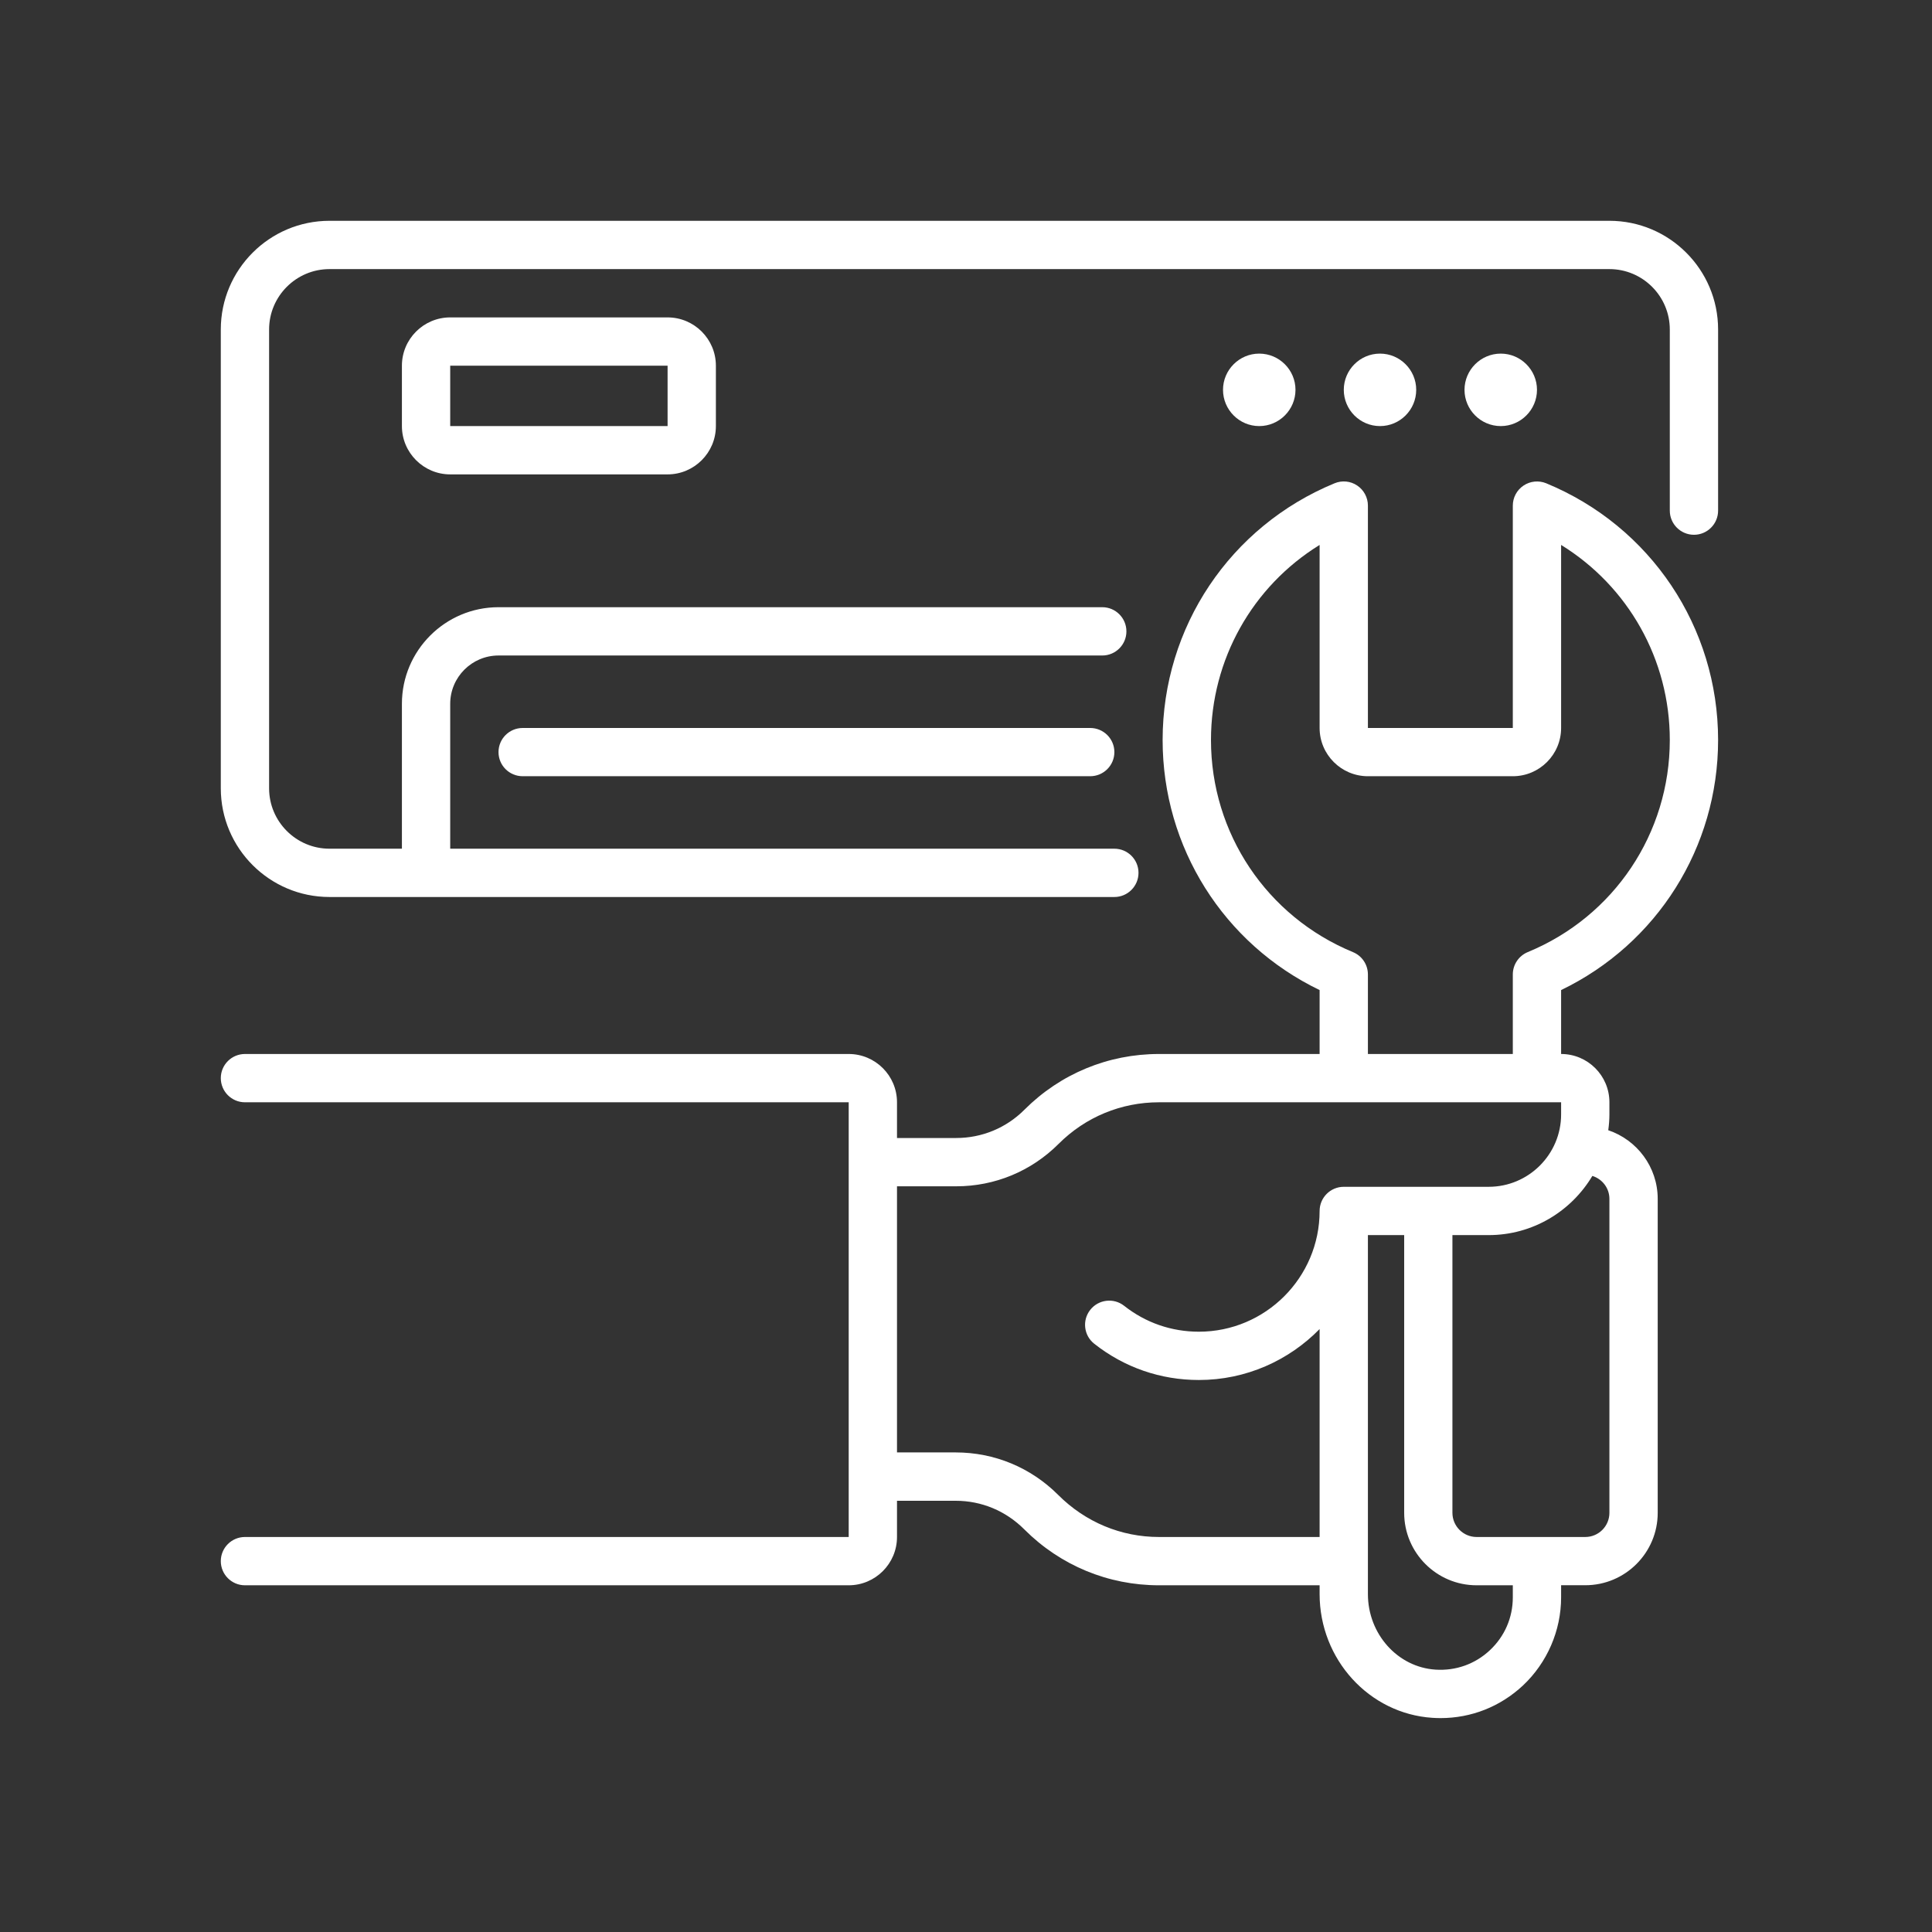
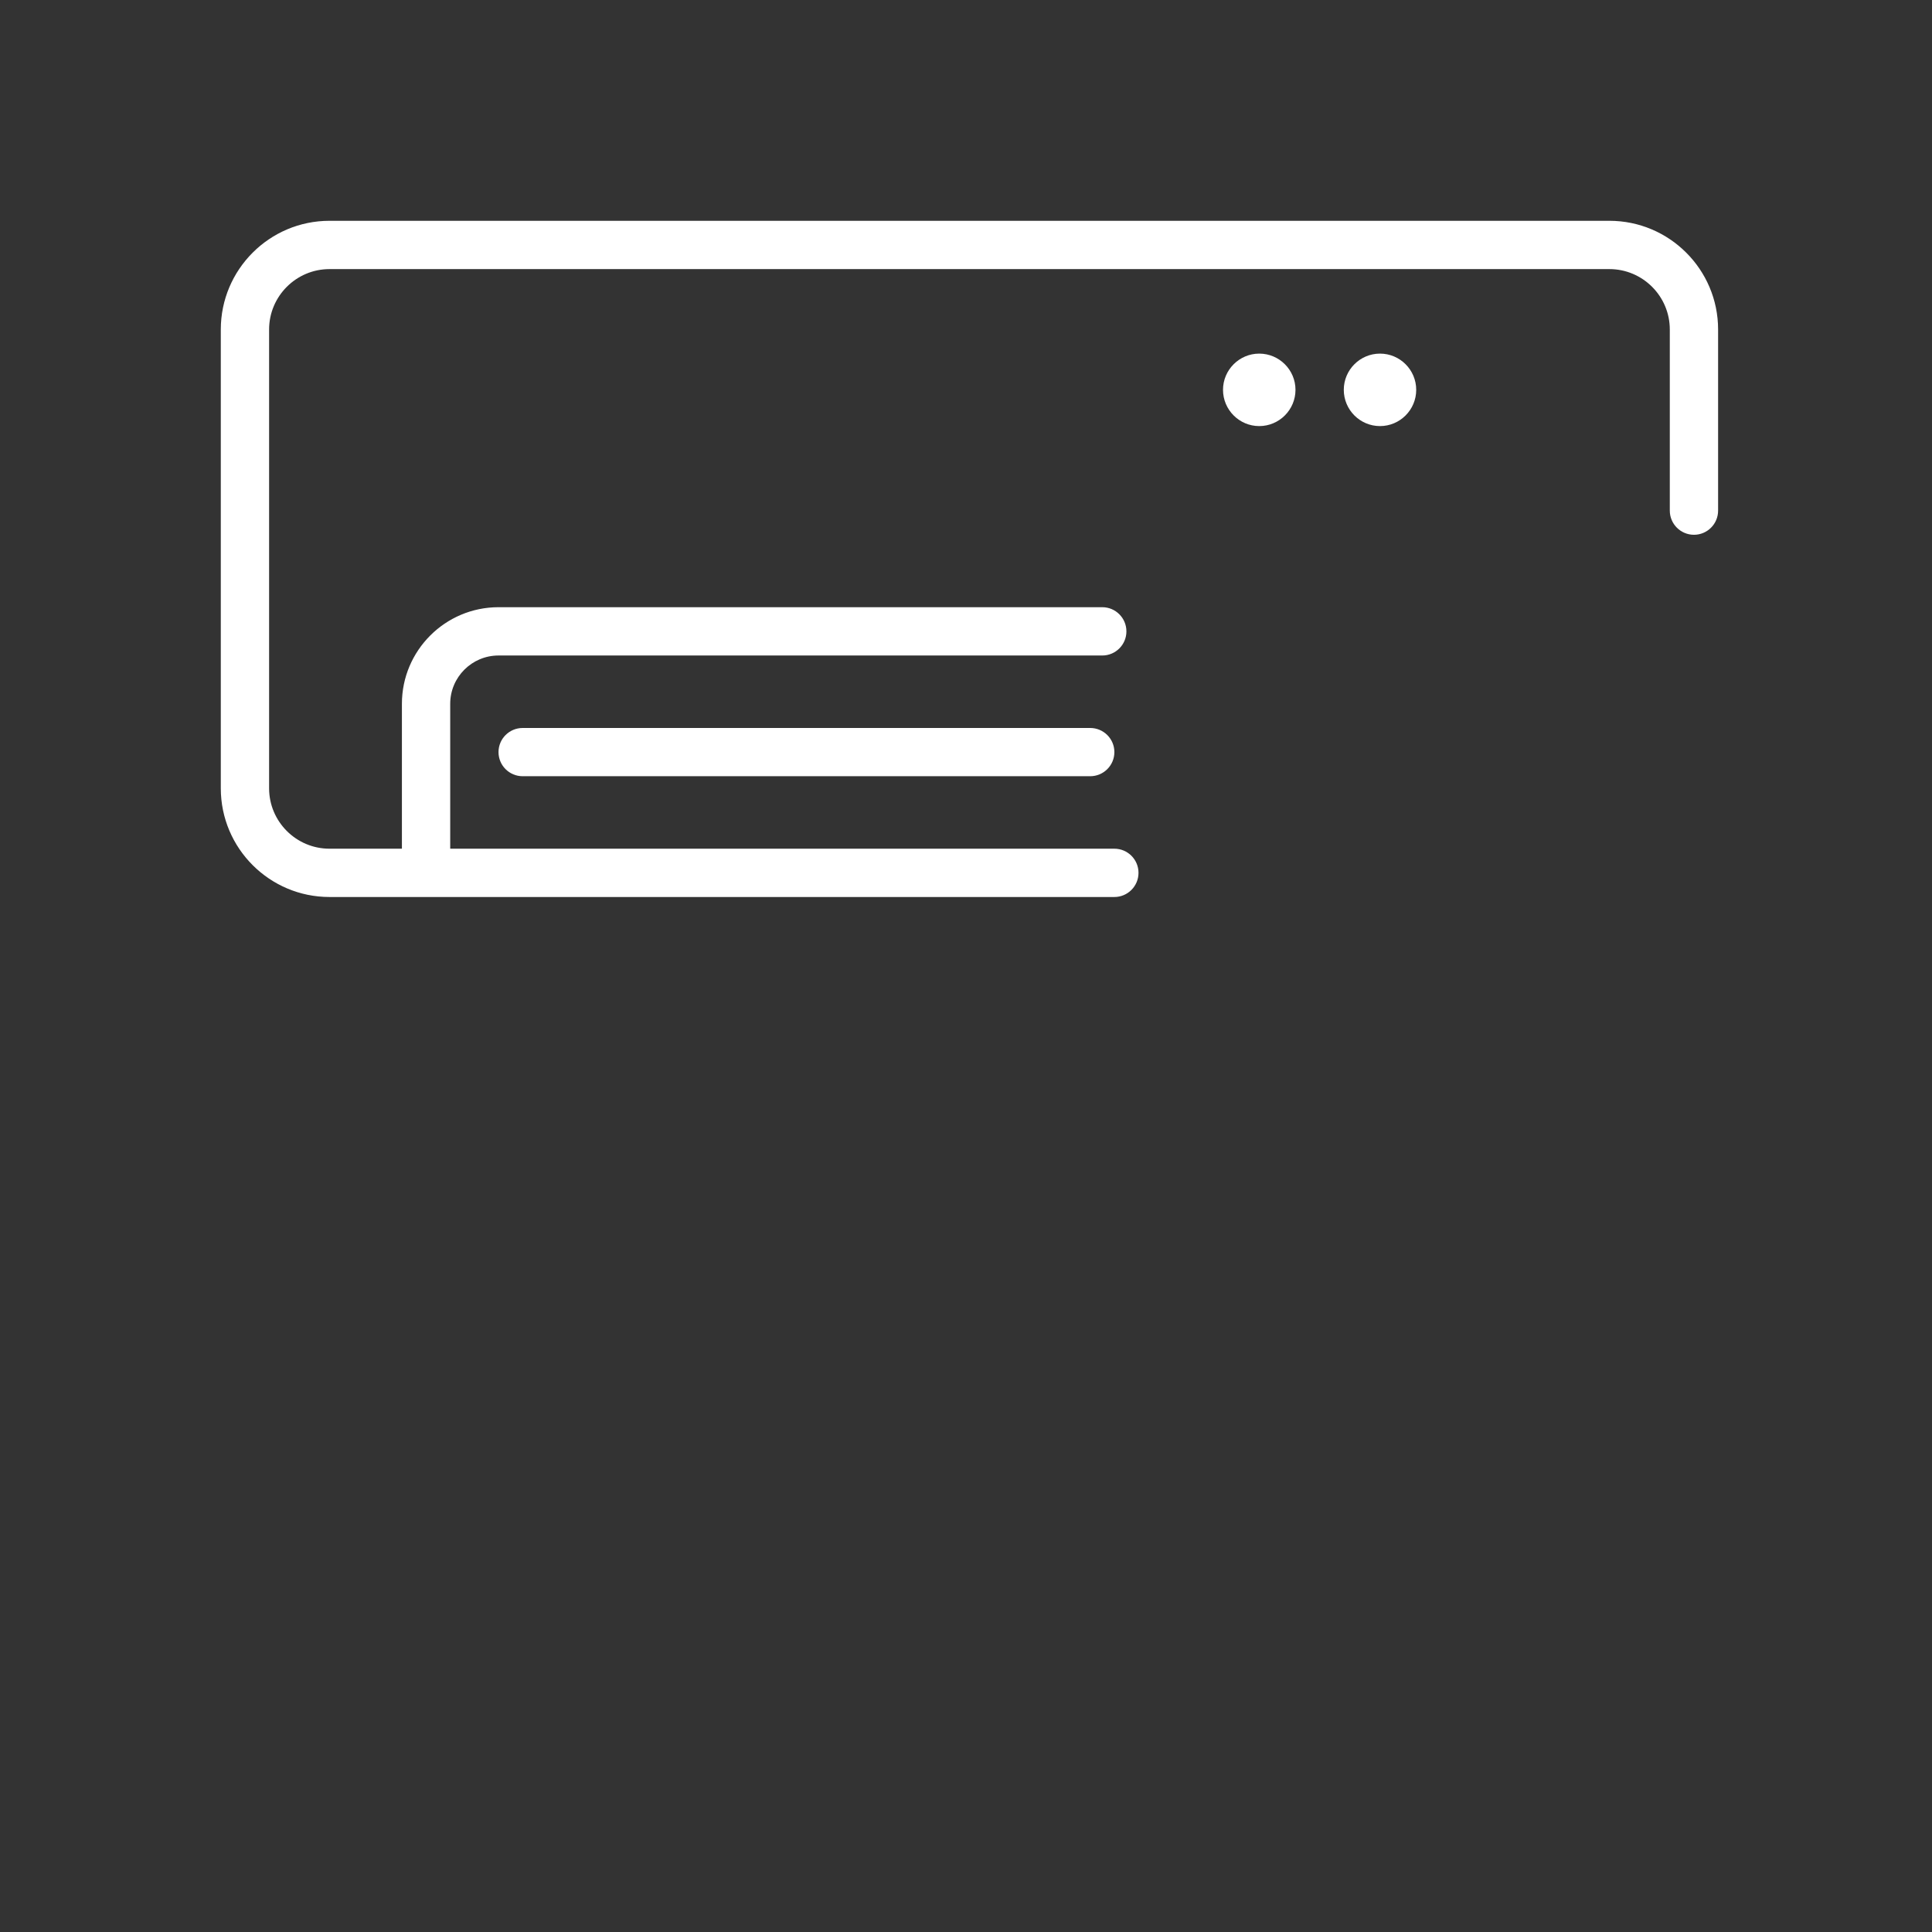
<svg xmlns="http://www.w3.org/2000/svg" width="35" height="35" viewBox="0 0 35 35" fill="none">
  <rect x="0" y="0" width="35" height="35" fill="#333333" stroke="none" />
  <path d="M29.156 4H5.969C4.883 4 4 4.883 4 5.969V14.281C4 15.367 4.883 16.25 5.969 16.25H20.188C20.429 16.25 20.625 16.054 20.625 15.812C20.625 15.571 20.429 15.375 20.188 15.375H8.156V12.75C8.156 12.267 8.549 11.875 9.031 11.875H19.969C20.21 11.875 20.406 11.679 20.406 11.438C20.406 11.196 20.21 11 19.969 11H9.031C8.066 11 7.281 11.785 7.281 12.75V15.375H5.969C5.366 15.375 4.875 14.884 4.875 14.281V5.969C4.875 5.366 5.366 4.875 5.969 4.875H29.156C29.759 4.875 30.25 5.366 30.25 5.969V9.25C30.25 9.492 30.446 9.688 30.688 9.688C30.929 9.688 31.125 9.492 31.125 9.25V5.969C31.125 4.883 30.242 4 29.156 4Z" fill="white" />
  <path d="M9.469 13.188C9.227 13.188 9.031 13.383 9.031 13.625C9.031 13.867 9.227 14.062 9.469 14.062H19.75C19.991 14.062 20.188 13.867 20.188 13.625C20.188 13.383 19.991 13.188 19.75 13.188H9.469Z" fill="white" />
-   <path d="M8.156 5.75C7.674 5.75 7.281 6.142 7.281 6.625V7.719C7.281 8.201 7.674 8.594 8.156 8.594H12.094C12.576 8.594 12.969 8.201 12.969 7.719V6.625C12.969 6.142 12.576 5.75 12.094 5.75H8.156ZM8.156 7.719V6.625H12.094L12.094 7.719H8.156Z" fill="white" />
-   <path d="M27.844 7.062C27.844 6.701 27.549 6.406 27.188 6.406C26.826 6.406 26.531 6.701 26.531 7.062C26.531 7.424 26.826 7.719 27.188 7.719C27.549 7.719 27.844 7.424 27.844 7.062Z" fill="white" />
  <path d="M25 7.719C25.362 7.719 25.656 7.424 25.656 7.062C25.656 6.701 25.362 6.406 25 6.406C24.638 6.406 24.344 6.701 24.344 7.062C24.344 7.424 24.638 7.719 25 7.719Z" fill="white" />
  <path d="M23.469 7.062C23.469 6.701 23.174 6.406 22.812 6.406C22.451 6.406 22.156 6.701 22.156 7.062C22.156 7.424 22.451 7.719 22.812 7.719C23.174 7.719 23.469 7.424 23.469 7.062Z" fill="white" />
-   <path d="M31.125 13.406C31.125 11.361 29.903 9.536 28.011 8.755C27.876 8.7 27.722 8.715 27.601 8.796C27.479 8.877 27.406 9.014 27.406 9.16V13.188H24.781V9.159C24.781 9.014 24.708 8.877 24.587 8.796C24.466 8.714 24.312 8.699 24.177 8.755C22.285 9.535 21.062 11.361 21.062 13.406C21.062 15.352 22.169 17.099 23.906 17.936V19.094H20.996C20.076 19.094 19.21 19.452 18.559 20.103C18.229 20.434 17.789 20.616 17.322 20.616H16.25V19.969C16.25 19.486 15.858 19.094 15.375 19.094H4.438C4.196 19.094 4 19.29 4 19.531C4 19.773 4.196 19.969 4.438 19.969H15.375V27.844H4.438C4.196 27.844 4 28.04 4 28.281C4 28.523 4.196 28.719 4.438 28.719H15.375C15.858 28.719 16.25 28.326 16.25 27.844V27.188H17.313C17.78 27.188 18.22 27.369 18.559 27.709C19.21 28.36 20.076 28.719 20.996 28.719H23.906V28.878C23.906 30.061 24.804 31.046 25.949 31.12C25.998 31.123 26.047 31.125 26.096 31.125C26.654 31.125 27.179 30.918 27.59 30.534C28.029 30.121 28.281 29.54 28.281 28.937V28.718H28.719C29.443 28.718 30.031 28.13 30.031 27.406V21.719C30.031 21.141 29.655 20.65 29.135 20.475C29.148 20.381 29.156 20.285 29.156 20.188V19.969C29.156 19.486 28.764 19.094 28.281 19.094V17.936C30.018 17.099 31.125 15.352 31.125 13.406ZM20.996 27.844C20.31 27.844 19.664 27.576 19.169 27.081C18.673 26.585 18.014 26.312 17.313 26.312H16.25V21.491H17.322C18.023 21.491 18.682 21.218 19.178 20.722C19.664 20.236 20.31 19.969 20.996 19.969H28.281V20.188C28.281 20.911 27.693 21.5 26.969 21.5H24.344C24.102 21.5 23.906 21.696 23.906 21.938C23.906 23.144 22.925 24.125 21.719 24.125C21.222 24.125 20.754 23.963 20.365 23.656C20.176 23.507 19.901 23.539 19.751 23.729C19.601 23.919 19.634 24.194 19.823 24.343C20.368 24.773 21.024 25 21.719 25C22.575 25 23.35 24.645 23.906 24.077V27.844H20.996ZM27.406 28.938C27.406 29.304 27.259 29.644 26.991 29.895C26.724 30.146 26.373 30.271 26.006 30.247C25.319 30.203 24.781 29.601 24.781 28.878V22.375H25.438V27.406C25.438 28.13 26.026 28.719 26.75 28.719H27.406V28.938ZM29.156 21.719V27.406C29.156 27.648 28.96 27.844 28.719 27.844H26.75C26.509 27.844 26.312 27.648 26.312 27.406V22.375H26.969C27.767 22.375 28.465 21.943 28.847 21.303C29.026 21.358 29.156 21.523 29.156 21.719ZM27.677 17.248C27.513 17.316 27.406 17.476 27.406 17.653V19.094H24.781V17.653C24.781 17.476 24.674 17.316 24.511 17.249C22.948 16.604 21.938 15.095 21.938 13.406C21.938 11.946 22.692 10.621 23.906 9.872V13.188C23.906 13.67 24.299 14.062 24.781 14.062H27.406C27.889 14.062 28.281 13.67 28.281 13.188V9.872C29.495 10.621 30.25 11.946 30.25 13.406C30.25 15.095 29.24 16.604 27.677 17.248Z" fill="white" />
</svg>